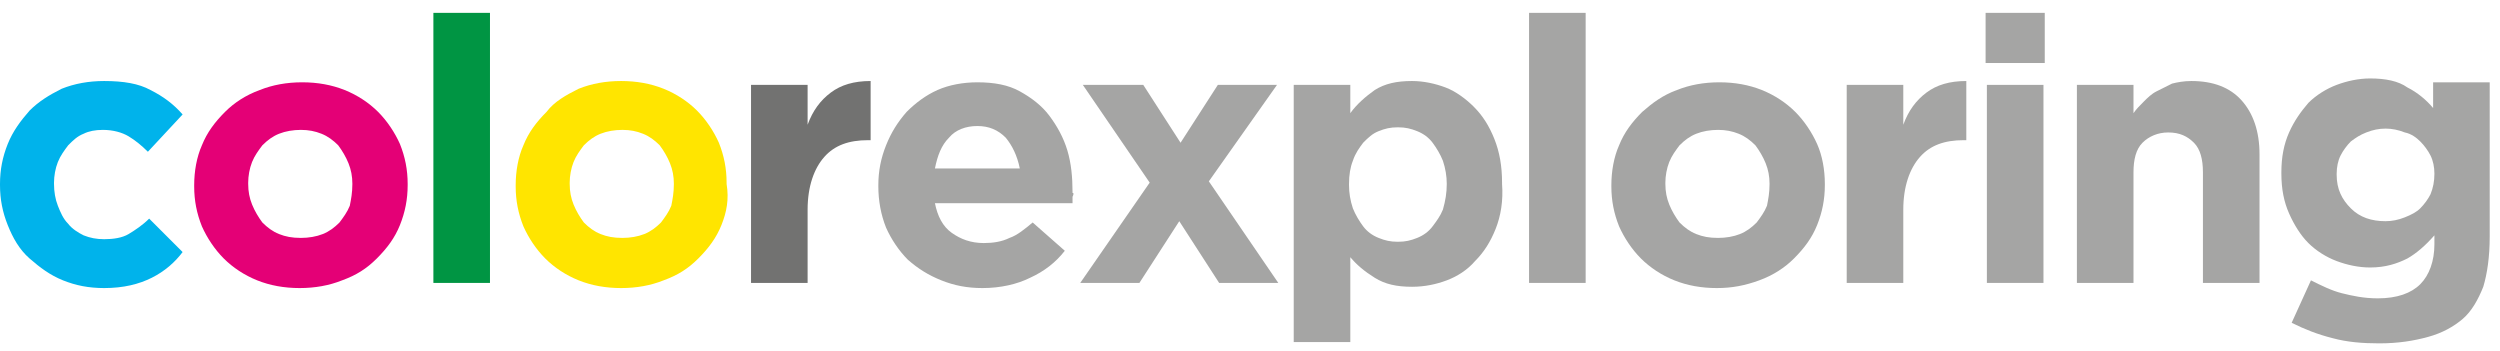
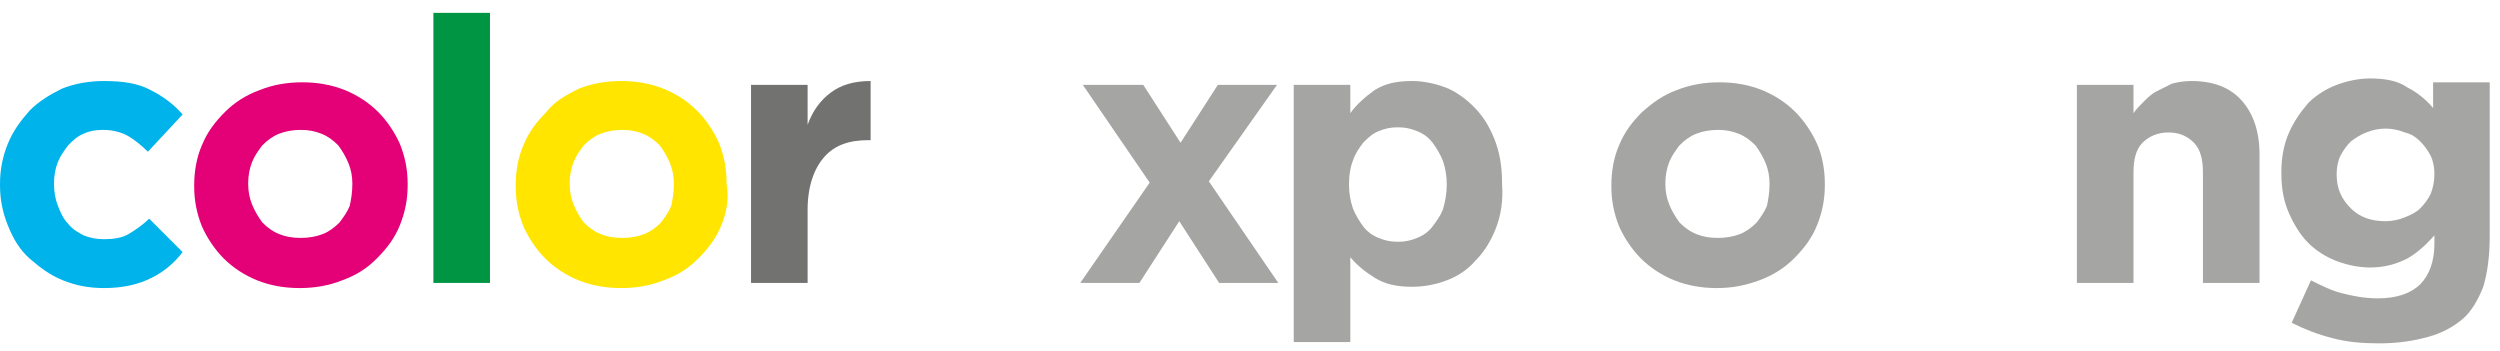
<svg xmlns="http://www.w3.org/2000/svg" version="1.1" id="Livello_1" x="0px" y="0px" viewBox="0 0 194.4 27.3" style="enable-background:new 0 0 194.4 27.3;" xml:space="preserve">
  <style type="text/css">
	.st0{fill:#00B3EB;}
	.st1{fill:#E40076;}
	.st2{fill:#009543;}
	.st3{fill:#FFE500;}
	.st4{fill:#727271;}
	.st5{fill:#A5A5A4;}
</style>
  <g>
    <path class="st0" d="M11.8,21.6c-1,0.5-2.2,0.8-3.7,0.8c-1.2,0-2.2-0.2-3.2-0.6c-1-0.4-1.8-1-2.6-1.7S1,18.5,0.6,17.5   c-0.4-1-0.6-2-0.6-3.1v-0.1c0-1.1,0.2-2.1,0.6-3.1c0.4-1,1-1.8,1.7-2.6C3,7.9,3.8,7.4,4.8,6.9c1-0.4,2.1-0.6,3.3-0.6   c1.5,0,2.7,0.2,3.6,0.7c1,0.5,1.8,1.1,2.5,1.9l-2.7,2.9c-0.5-0.5-1-0.9-1.5-1.2c-0.5-0.3-1.2-0.5-2-0.5c-0.6,0-1.1,0.1-1.5,0.3   c-0.5,0.2-0.8,0.5-1.2,0.9c-0.3,0.4-0.6,0.8-0.8,1.3c-0.2,0.5-0.3,1.1-0.3,1.6v0.1c0,0.6,0.1,1.2,0.3,1.7c0.2,0.5,0.4,1,0.8,1.4   c0.3,0.4,0.8,0.7,1.2,0.9c0.5,0.2,1,0.3,1.6,0.3c0.7,0,1.4-0.1,1.9-0.4c0.5-0.3,1.1-0.7,1.6-1.2l2.6,2.6   C13.6,20.4,12.8,21.1,11.8,21.6z" />
    <path class="st1" d="M31.1,17.5c-0.4,1-1,1.8-1.8,2.6s-1.6,1.3-2.7,1.7c-1,0.4-2.1,0.6-3.3,0.6c-1.2,0-2.3-0.2-3.3-0.6   c-1-0.4-1.9-1-2.6-1.7c-0.7-0.7-1.3-1.6-1.7-2.5c-0.4-1-0.6-2-0.6-3.1v-0.1c0-1.1,0.2-2.2,0.6-3.1c0.4-1,1-1.8,1.8-2.6   c0.7-0.7,1.6-1.3,2.7-1.7c1-0.4,2.1-0.6,3.3-0.6c1.2,0,2.3,0.2,3.3,0.6c1,0.4,1.9,1,2.6,1.7c0.7,0.7,1.3,1.6,1.7,2.5   c0.4,1,0.6,2,0.6,3.1v0.1C31.7,15.5,31.5,16.5,31.1,17.5z M27.4,14.3c0-0.6-0.1-1.1-0.3-1.6c-0.2-0.5-0.5-1-0.8-1.4   c-0.4-0.4-0.8-0.7-1.3-0.9s-1-0.3-1.6-0.3c-0.6,0-1.2,0.1-1.7,0.3c-0.5,0.2-0.9,0.5-1.3,0.9c-0.3,0.4-0.6,0.8-0.8,1.3   c-0.2,0.5-0.3,1.1-0.3,1.6v0.1c0,0.6,0.1,1.1,0.3,1.6c0.2,0.5,0.5,1,0.8,1.4c0.4,0.4,0.8,0.7,1.3,0.9s1,0.3,1.7,0.3   c0.6,0,1.2-0.1,1.7-0.3c0.5-0.2,0.9-0.5,1.3-0.9c0.3-0.4,0.6-0.8,0.8-1.3C27.3,15.5,27.4,15,27.4,14.3L27.4,14.3z" />
    <path class="st2" d="M33.7,22V1h4.4v21H33.7z" />
    <path class="st3" d="M56.1,17.5c-0.4,1-1,1.8-1.8,2.6s-1.6,1.3-2.7,1.7c-1,0.4-2.1,0.6-3.3,0.6c-1.2,0-2.3-0.2-3.3-0.6   c-1-0.4-1.9-1-2.6-1.7c-0.7-0.7-1.3-1.6-1.7-2.5c-0.4-1-0.6-2-0.6-3.1v-0.1c0-1.1,0.2-2.2,0.6-3.1c0.4-1,1-1.8,1.8-2.6   C43.1,7.9,44,7.4,45,6.9c1-0.4,2.1-0.6,3.3-0.6c1.2,0,2.3,0.2,3.3,0.6c1,0.4,1.9,1,2.6,1.7c0.7,0.7,1.3,1.6,1.7,2.5   c0.4,1,0.6,2,0.6,3.1v0.1C56.7,15.5,56.5,16.5,56.1,17.5z M52.4,14.3c0-0.6-0.1-1.1-0.3-1.6c-0.2-0.5-0.5-1-0.8-1.4   c-0.4-0.4-0.8-0.7-1.3-0.9s-1-0.3-1.6-0.3c-0.6,0-1.2,0.1-1.7,0.3c-0.5,0.2-0.9,0.5-1.3,0.9c-0.3,0.4-0.6,0.8-0.8,1.3   c-0.2,0.5-0.3,1.1-0.3,1.6v0.1c0,0.6,0.1,1.1,0.3,1.6c0.2,0.5,0.5,1,0.8,1.4c0.4,0.4,0.8,0.7,1.3,0.9s1,0.3,1.7,0.3   c0.6,0,1.2-0.1,1.7-0.3c0.5-0.2,0.9-0.5,1.3-0.9c0.3-0.4,0.6-0.8,0.8-1.3C52.3,15.5,52.4,15,52.4,14.3L52.4,14.3z" />
    <path class="st4" d="M67.5,10.9c-1.5,0-2.6,0.4-3.4,1.3c-0.8,0.9-1.3,2.3-1.3,4.1V22h-4.4V6.6h4.4v3.1c0.4-1.1,1-1.9,1.8-2.5   c0.8-0.6,1.8-0.9,3.1-0.9v4.6H67.5z" />
-     <path class="st5" d="M83.4,15.3c0,0.2,0,0.3,0,0.5H72.7c0.2,1,0.6,1.8,1.3,2.3c0.7,0.5,1.5,0.8,2.5,0.8c0.7,0,1.4-0.1,2-0.4   c0.6-0.2,1.2-0.7,1.8-1.2l2.5,2.2c-0.7,0.9-1.6,1.6-2.7,2.1c-1,0.5-2.3,0.8-3.7,0.8c-1.2,0-2.2-0.2-3.2-0.6c-1-0.4-1.8-0.9-2.6-1.6   c-0.7-0.7-1.3-1.6-1.7-2.5c-0.4-1-0.6-2.1-0.6-3.2v-0.1c0-1.1,0.2-2.1,0.6-3.1c0.4-1,0.9-1.8,1.6-2.6c0.7-0.7,1.5-1.3,2.4-1.7   c0.9-0.4,2-0.6,3.1-0.6c1.3,0,2.4,0.2,3.3,0.7c0.9,0.5,1.7,1.1,2.3,1.9s1.1,1.7,1.4,2.7c0.3,1,0.4,2.1,0.4,3.2v0.1   C83.5,15,83.5,15.1,83.4,15.3z M78.2,10.7c-0.6-0.6-1.3-0.9-2.2-0.9c-0.9,0-1.7,0.3-2.2,0.9c-0.6,0.6-0.9,1.4-1.1,2.4h6.6   C79.1,12.1,78.7,11.3,78.2,10.7z" />
    <path class="st5" d="M94.8,22l-3.1-4.8L88.6,22H84l5.4-7.8l-5.2-7.6h4.7l2.9,4.5l2.9-4.5h4.6L94,14.1l5.4,7.9H94.8z" />
    <path class="st5" d="M116.3,17.8c-0.4,1-0.9,1.8-1.6,2.5c-0.6,0.7-1.4,1.2-2.2,1.5c-0.8,0.3-1.7,0.5-2.7,0.5   c-1.2,0-2.1-0.2-2.9-0.7c-0.8-0.5-1.4-1-1.9-1.6v6.6h-4.4V6.6h4.4v2.2c0.5-0.7,1.2-1.3,1.9-1.8c0.8-0.5,1.7-0.7,2.9-0.7   c0.9,0,1.8,0.2,2.6,0.5c0.8,0.3,1.6,0.9,2.2,1.5c0.7,0.7,1.2,1.5,1.6,2.5c0.4,1,0.6,2.1,0.6,3.4v0.1   C116.9,15.6,116.7,16.8,116.3,17.8z M112.5,14.3c0-0.6-0.1-1.2-0.3-1.8c-0.2-0.5-0.5-1-0.8-1.4s-0.7-0.7-1.2-0.9   c-0.5-0.2-0.9-0.3-1.5-0.3s-1,0.1-1.5,0.3s-0.8,0.5-1.2,0.9c-0.3,0.4-0.6,0.8-0.8,1.4c-0.2,0.5-0.3,1.1-0.3,1.8v0.1   c0,0.6,0.1,1.2,0.3,1.8c0.2,0.5,0.5,1,0.8,1.4c0.3,0.4,0.7,0.7,1.2,0.9s0.9,0.3,1.5,0.3s1-0.1,1.5-0.3c0.5-0.2,0.9-0.5,1.2-0.9   s0.6-0.8,0.8-1.3C112.4,15.6,112.5,15,112.5,14.3L112.5,14.3z" />
-     <path class="st5" d="M118.9,22V1h4.4v21H118.9z" />
    <path class="st5" d="M141.3,17.5c-0.4,1-1,1.8-1.8,2.6c-0.7,0.7-1.6,1.3-2.7,1.7s-2.1,0.6-3.3,0.6c-1.2,0-2.3-0.2-3.3-0.6   c-1-0.4-1.9-1-2.6-1.7c-0.7-0.7-1.3-1.6-1.7-2.5c-0.4-1-0.6-2-0.6-3.1v-0.1c0-1.1,0.2-2.2,0.6-3.1c0.4-1,1-1.8,1.8-2.6   c0.8-0.7,1.6-1.3,2.7-1.7c1-0.4,2.1-0.6,3.3-0.6c1.2,0,2.3,0.2,3.3,0.6c1,0.4,1.9,1,2.6,1.7c0.7,0.7,1.3,1.6,1.7,2.5s0.6,2,0.6,3.1   v0.1C141.9,15.5,141.7,16.5,141.3,17.5z M137.6,14.3c0-0.6-0.1-1.1-0.3-1.6s-0.5-1-0.8-1.4c-0.4-0.4-0.8-0.7-1.3-0.9   s-1-0.3-1.6-0.3c-0.6,0-1.2,0.1-1.7,0.3c-0.5,0.2-0.9,0.5-1.3,0.9c-0.3,0.4-0.6,0.8-0.8,1.3c-0.2,0.5-0.3,1.1-0.3,1.6v0.1   c0,0.6,0.1,1.1,0.3,1.6c0.2,0.5,0.5,1,0.8,1.4c0.4,0.4,0.8,0.7,1.3,0.9s1,0.3,1.7,0.3c0.6,0,1.2-0.1,1.7-0.3   c0.5-0.2,0.9-0.5,1.3-0.9c0.3-0.4,0.6-0.8,0.8-1.3C137.5,15.5,137.6,15,137.6,14.3L137.6,14.3z" />
-     <path class="st5" d="M152.7,10.9c-1.5,0-2.6,0.4-3.4,1.3c-0.8,0.9-1.3,2.3-1.3,4.1V22h-4.4V6.6h4.4v3.1c0.4-1.1,1-1.9,1.8-2.5   s1.8-0.9,3.1-0.9v4.6H152.7z" />
-     <path class="st5" d="M154.4,4.9V1h4.6v3.9H154.4z M154.5,22V6.6h4.4V22H154.5z" />
    <path class="st5" d="M171.3,22v-8.6c0-1-0.2-1.8-0.7-2.3c-0.5-0.5-1.1-0.8-2-0.8c-0.8,0-1.5,0.3-2,0.8c-0.5,0.5-0.7,1.3-0.7,2.3V22   h-4.4V6.6h4.4v2.2c0.2-0.3,0.5-0.6,0.8-0.9c0.3-0.3,0.6-0.6,1-0.8c0.4-0.2,0.8-0.4,1.2-0.6c0.4-0.1,0.9-0.2,1.5-0.2   c1.7,0,3,0.5,3.9,1.5c0.9,1,1.4,2.4,1.4,4.2v10H171.3z" />
    <path class="st5" d="M193.1,22.3c-0.4,1-0.9,1.9-1.6,2.5s-1.6,1.1-2.7,1.4c-1.1,0.3-2.3,0.5-3.8,0.5c-1.3,0-2.5-0.1-3.6-0.4   c-1.2-0.3-2.2-0.7-3.2-1.2l1.5-3.3c0.8,0.4,1.6,0.8,2.4,1c0.8,0.2,1.7,0.4,2.8,0.4c1.5,0,2.6-0.4,3.3-1.1s1.1-1.8,1.1-3.1v-0.7   c-0.7,0.8-1.4,1.4-2.1,1.8c-0.8,0.4-1.7,0.7-2.9,0.7c-0.9,0-1.8-0.2-2.6-0.5c-0.8-0.3-1.6-0.8-2.2-1.4c-0.6-0.6-1.1-1.4-1.5-2.3   c-0.4-0.9-0.6-1.9-0.6-3.1v-0.1c0-1.2,0.2-2.2,0.6-3.1c0.4-0.9,0.9-1.6,1.5-2.3c0.6-0.6,1.4-1.1,2.2-1.4c0.8-0.3,1.7-0.5,2.6-0.5   c1.2,0,2.2,0.2,2.9,0.7c0.8,0.4,1.5,1,2,1.6v-2h4.4v12C193.6,20,193.4,21.3,193.1,22.3z M189.3,13.5c0-0.5-0.1-1-0.3-1.4   c-0.2-0.4-0.5-0.8-0.8-1.1c-0.3-0.3-0.7-0.6-1.2-0.7c-0.5-0.2-1-0.3-1.5-0.3s-1,0.1-1.5,0.3c-0.5,0.2-0.8,0.4-1.2,0.7   c-0.3,0.3-0.6,0.7-0.8,1.1c-0.2,0.4-0.3,0.9-0.3,1.4v0.1c0,1.1,0.4,1.9,1.1,2.6c0.7,0.7,1.6,1,2.7,1c0.5,0,1-0.1,1.5-0.3   c0.5-0.2,0.9-0.4,1.2-0.7c0.3-0.3,0.6-0.7,0.8-1.1C189.2,14.6,189.3,14.1,189.3,13.5L189.3,13.5z" />
  </g>
  <g>
</g>
  <g>
</g>
  <g>
</g>
  <g>
</g>
  <g>
</g>
  <g>
</g>
</svg>